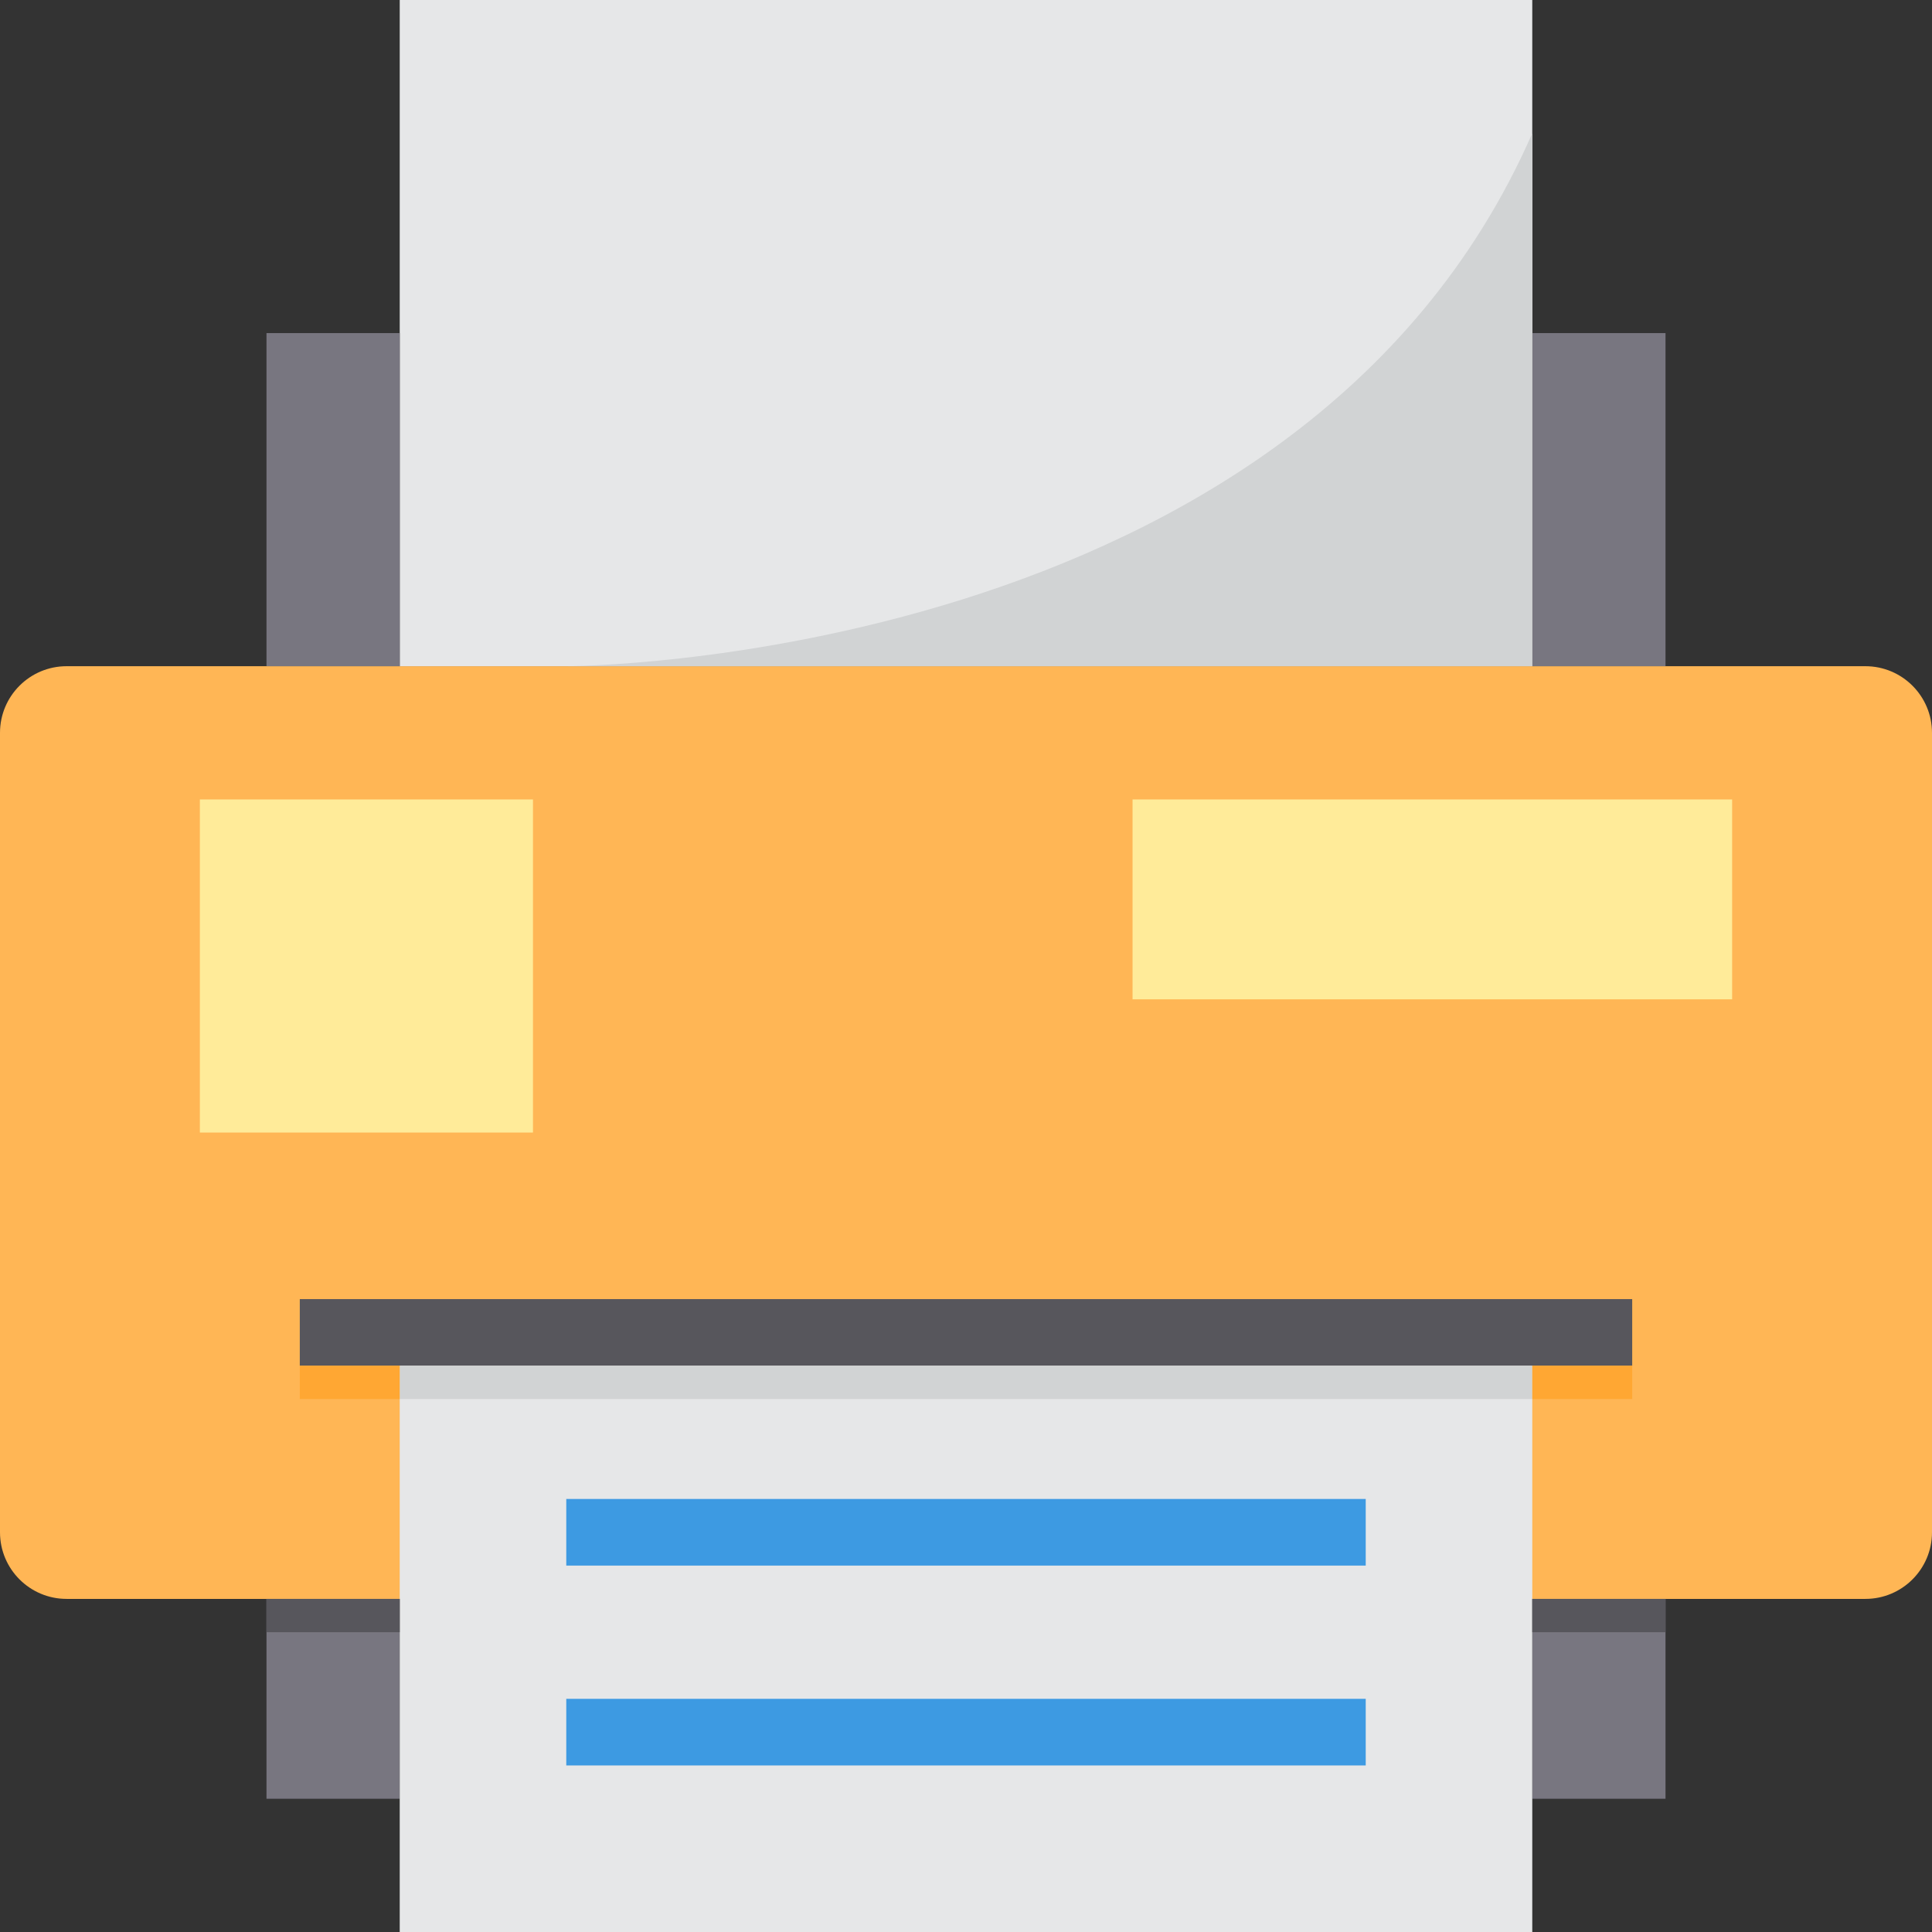
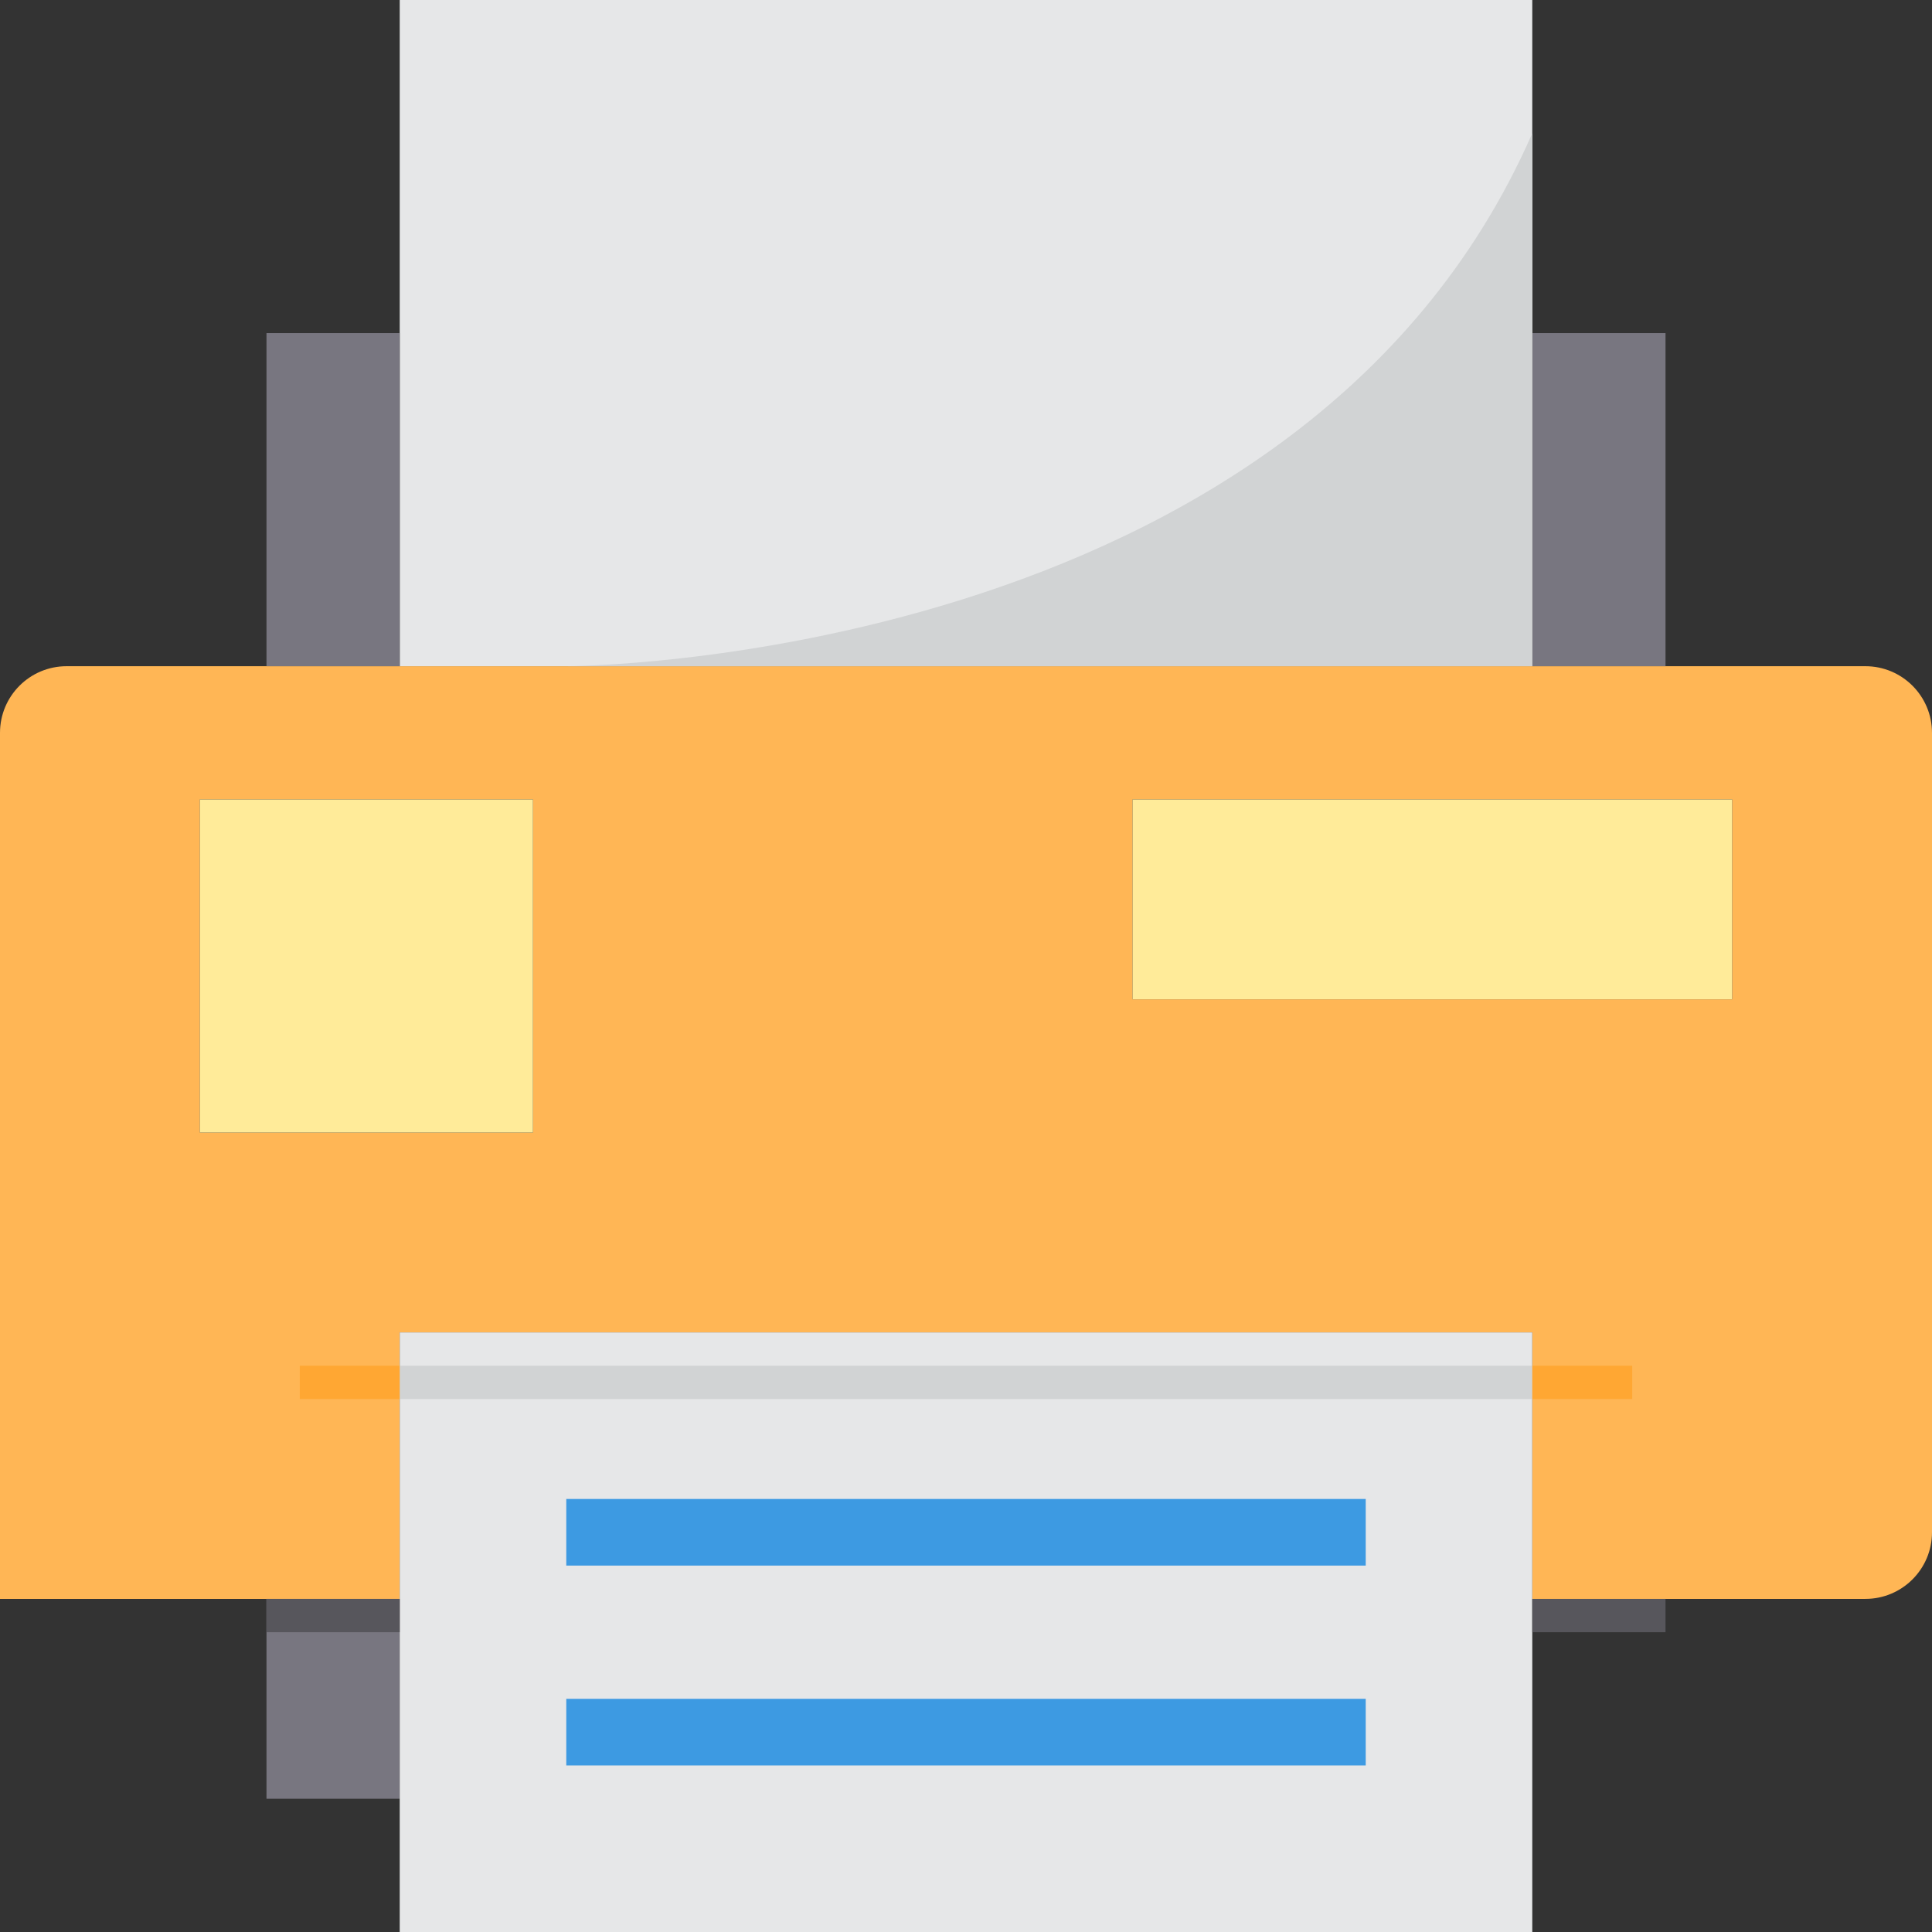
<svg xmlns="http://www.w3.org/2000/svg" height="464pt" viewBox="0 0 464 464" width="464pt">
  <rect x="0" y="0" width="464" height="464" fill="#333333" stroke="none" />
-   <path d="m24 176h408v208h-408zm0 0" fill="#ffb655" />
+   <path d="m24 176v208h-408zm0 0" fill="#ffb655" />
  <path d="m448 160h-432c-8.836 0-16 7.164-16 16v192c0 8.836 7.164 16 16 16h80v-64h272v64h80c8.836 0 16-7.164 16-16v-192c0-8.836-7.164-16-16-16zm-320 112h-80v-80h80zm288-32h-144v-48h144zm0 0" fill="#ffb655" />
  <path d="m64 384h32v48h-32zm0 0" fill="#787680" />
-   <path d="m368 384h32v48h-32zm0 0" fill="#787680" />
  <path d="m48 192h80v80h-80zm0 0" fill="#ffeb99" />
  <path d="m272 192h144v48h-144zm0 0" fill="#ffeb99" />
  <path d="m96 384v80h272v-144h-272zm0 0" fill="#e6e7e8" />
  <path d="m96 0v160h272v-160zm0 0" fill="#e6e7e8" />
  <path d="m368 80h32v80h-32zm0 0" fill="#787680" />
  <path d="m64 80h32v80h-32zm0 0" fill="#787680" />
-   <path d="m72 312h320v16h-320zm0 0" fill="#57565c" />
  <path d="m136 408h192v16h-192zm0 0" fill="#3d9ae2" />
  <path d="m136 360h192v16h-192zm0 0" fill="#3d9ae2" />
  <path d="m96 328h272v8h-272zm0 0" fill="#d1d3d4" />
  <path d="m72 328h24v8h-24zm0 0" fill="#ffa733" />
  <path d="m368 328h24v8h-24zm0 0" fill="#ffa733" />
  <path d="m368 384h32v8h-32zm0 0" fill="#57565c" />
  <path d="m64 384h32v8h-32zm0 0" fill="#57565c" />
  <path d="m136 160s176 0 232-128v128zm0 0" fill="#d1d3d4" />
</svg>